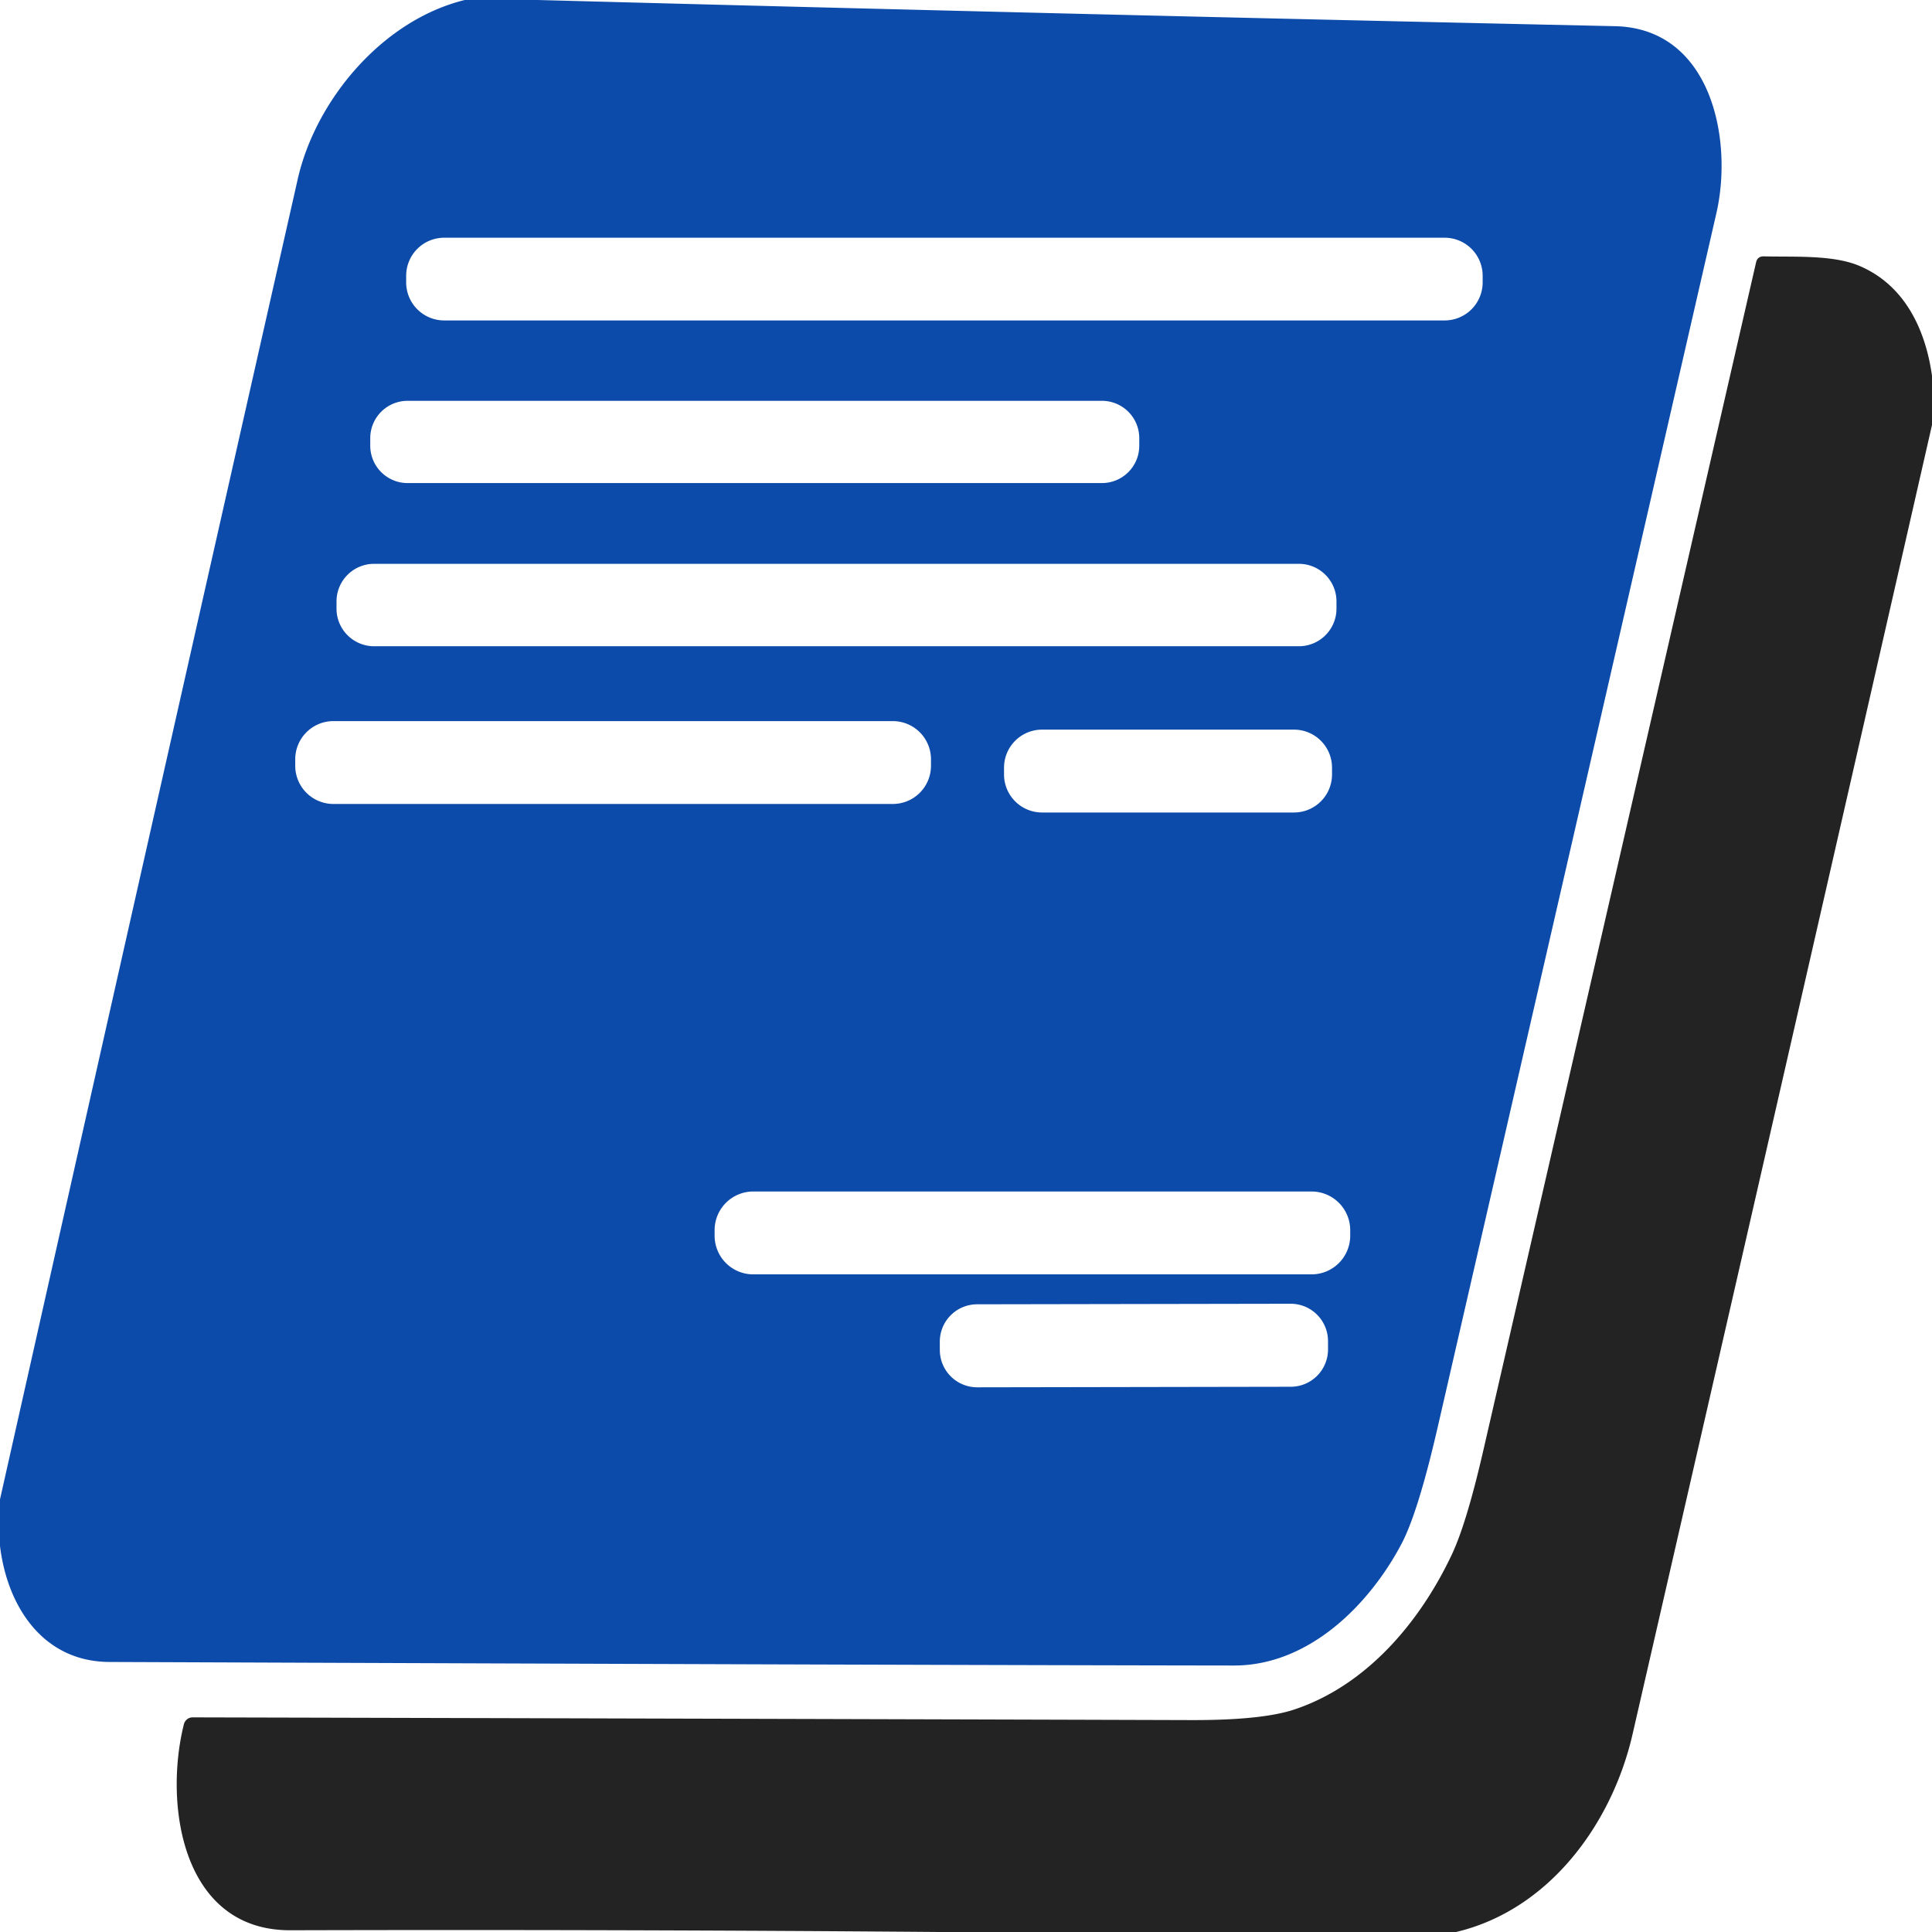
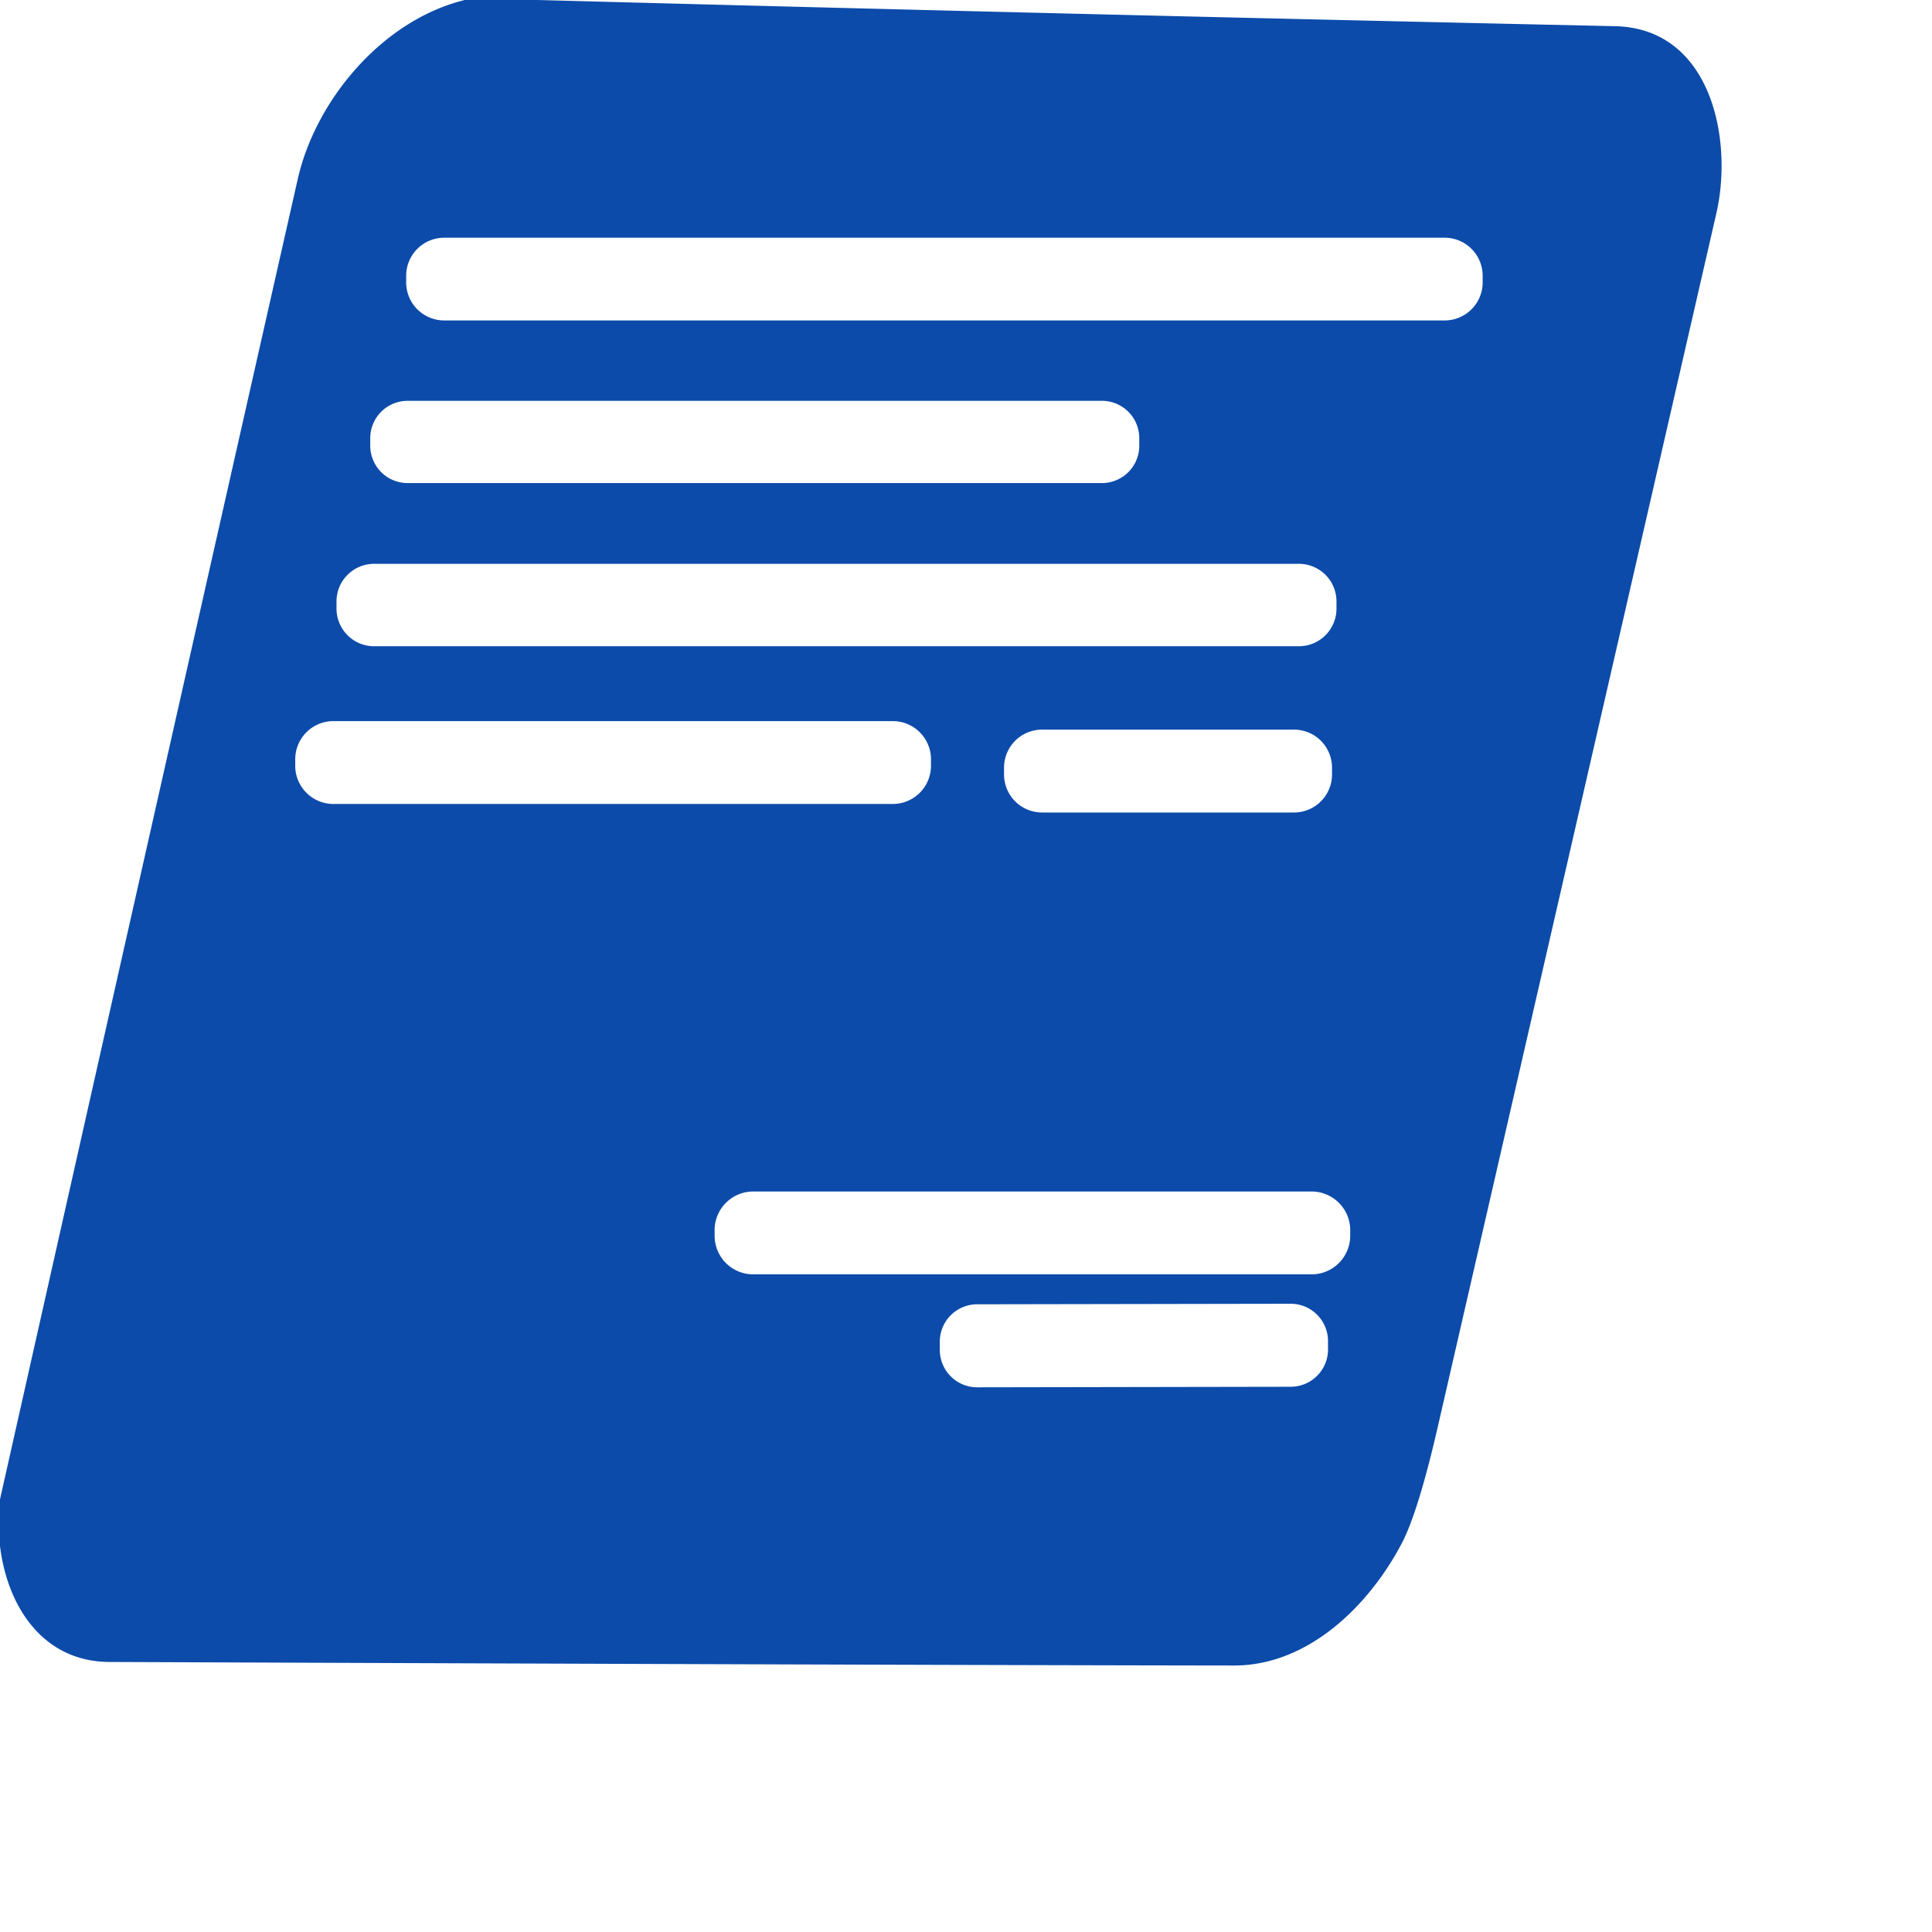
<svg xmlns="http://www.w3.org/2000/svg" version="1.1" viewBox="0.00 0.00 256.00 256.00">
  <path fill="#0c4baa" d="   M 61.58 0.00   L 71.25 0.00   Q 142.62 1.91 214.00 3.47   C 226.72 3.75 229.68 18.42 227.43 28.25   Q 208.99 108.65 190.52 189.03   Q 187.91 200.40 185.70 204.58   C 181.41 212.70 173.40 220.70 163.50 220.69   Q 122.30 220.64 14.50 220.22   C 5.69 220.18 0.97 212.88 0.00 204.85   L 0.00 198.67   Q 19.65 111.25 39.45 23.74   C 41.80 13.34 50.59 2.70 61.58 0.00   Z   M 196.46 36.54   A 5.04 5.04 0.0 0 0 191.42 31.50   L 58.86 31.50   A 5.04 5.04 0.0 0 0 53.82 36.54   L 53.82 37.42   A 5.04 5.04 0.0 0 0 58.86 42.46   L 191.42 42.46   A 5.04 5.04 0.0 0 0 196.46 37.42   L 196.46 36.54   Z   M 150.96 58.06   A 4.95 4.95 0.0 0 0 146.01 53.11   L 54.01 53.11   A 4.95 4.95 0.0 0 0 49.06 58.06   L 49.06 59.06   A 4.95 4.95 0.0 0 0 54.01 64.01   L 146.01 64.01   A 4.95 4.95 0.0 0 0 150.96 59.06   L 150.96 58.06   Z   M 177.09 79.69   A 4.98 4.98 0.0 0 0 172.11 74.71   L 49.57 74.71   A 4.98 4.98 0.0 0 0 44.59 79.69   L 44.59 80.65   A 4.98 4.98 0.0 0 0 49.57 85.63   L 172.11 85.63   A 4.98 4.98 0.0 0 0 177.09 80.65   L 177.09 79.69   Z   M 123.36 100.61   A 5.06 5.06 0.0 0 0 118.30 95.55   L 44.18 95.55   A 5.06 5.06 0.0 0 0 39.12 100.61   L 39.12 101.47   A 5.06 5.06 0.0 0 0 44.18 106.53   L 118.30 106.53   A 5.06 5.06 0.0 0 0 123.36 101.47   L 123.36 100.61   Z   M 176.50 101.72   A 5.04 5.04 0.0 0 0 171.46 96.68   L 138.08 96.68   A 5.04 5.04 0.0 0 0 133.04 101.72   L 133.04 102.62   A 5.04 5.04 0.0 0 0 138.08 107.66   L 171.46 107.66   A 5.04 5.04 0.0 0 0 176.50 102.62   L 176.50 101.72   Z   M 178.91 163.00   A 5.12 5.12 0.0 0 0 173.79 157.88   L 99.81 157.88   A 5.12 5.12 0.0 0 0 94.69 163.00   L 94.69 163.74   A 5.12 5.12 0.0 0 0 99.81 168.86   L 173.79 168.86   A 5.12 5.12 0.0 0 0 178.91 163.74   L 178.91 163.00   Z   M 175.969 177.695   A 4.95 4.95 0.0 0 0 171.01 172.754   L 129.47 172.826   A 4.95 4.95 0.0 0 0 124.529 177.785   L 124.531 178.885   A 4.95 4.95 0.0 0 0 129.49 183.826   L 171.03 183.754   A 4.95 4.95 0.0 0 0 175.971 178.795   L 175.969 177.695   Z" />
-   <path fill="#232323" d="   M 256.00 49.79   L 256.00 56.31   Q 236.24 143.03 216.33 229.76   C 213.61 241.65 205.28 253.08 192.94 256.00   L 124.44 256.00   Q 81.47 255.65 38.49 255.77   C 24.06 255.81 21.71 239.03 24.37 228.46   A 1.20 1.18 -82.8 0 1 25.52 227.56   Q 91.43 227.72 157.79 227.92   Q 167.26 227.95 171.56 226.50   C 181.13 223.29 188.20 214.87 192.40 205.93   Q 194.34 201.79 196.55 192.18   Q 214.58 113.72 232.69 34.76   Q 232.88 33.95 233.72 33.97   C 237.75 34.07 242.84 33.75 246.33 35.21   C 252.29 37.71 255.12 43.51 256.00 49.79   Z" />
</svg>